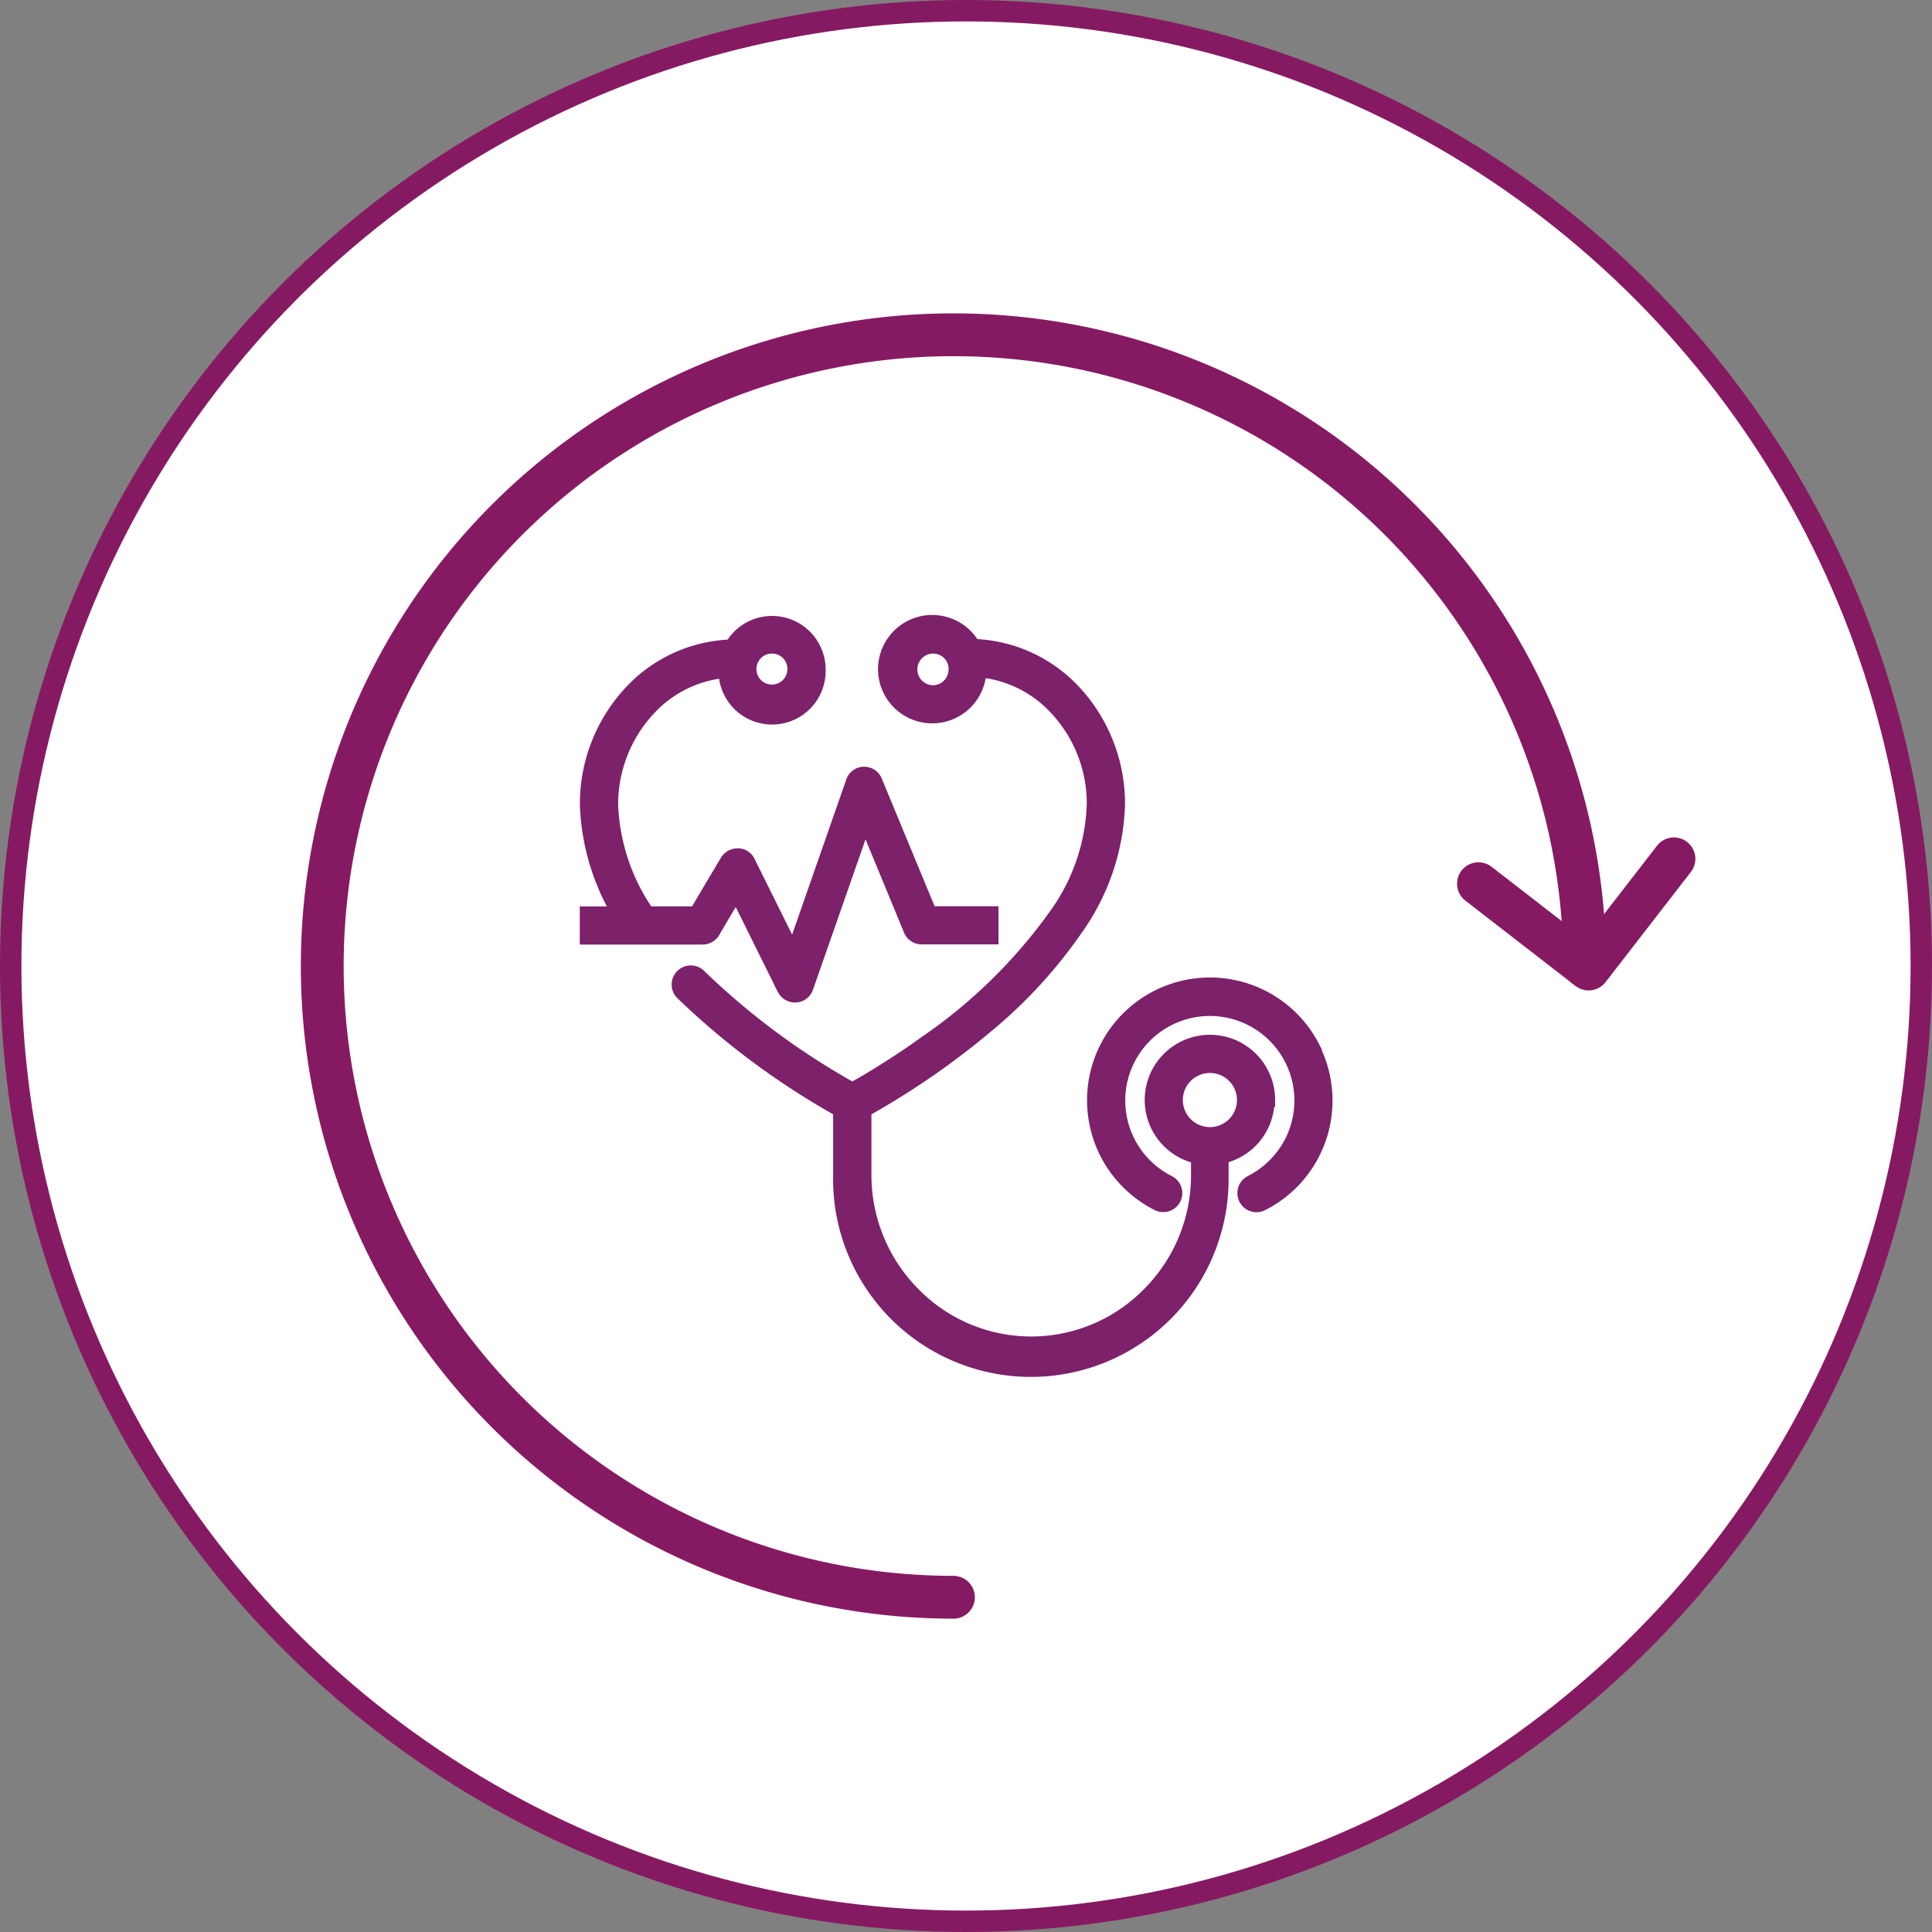
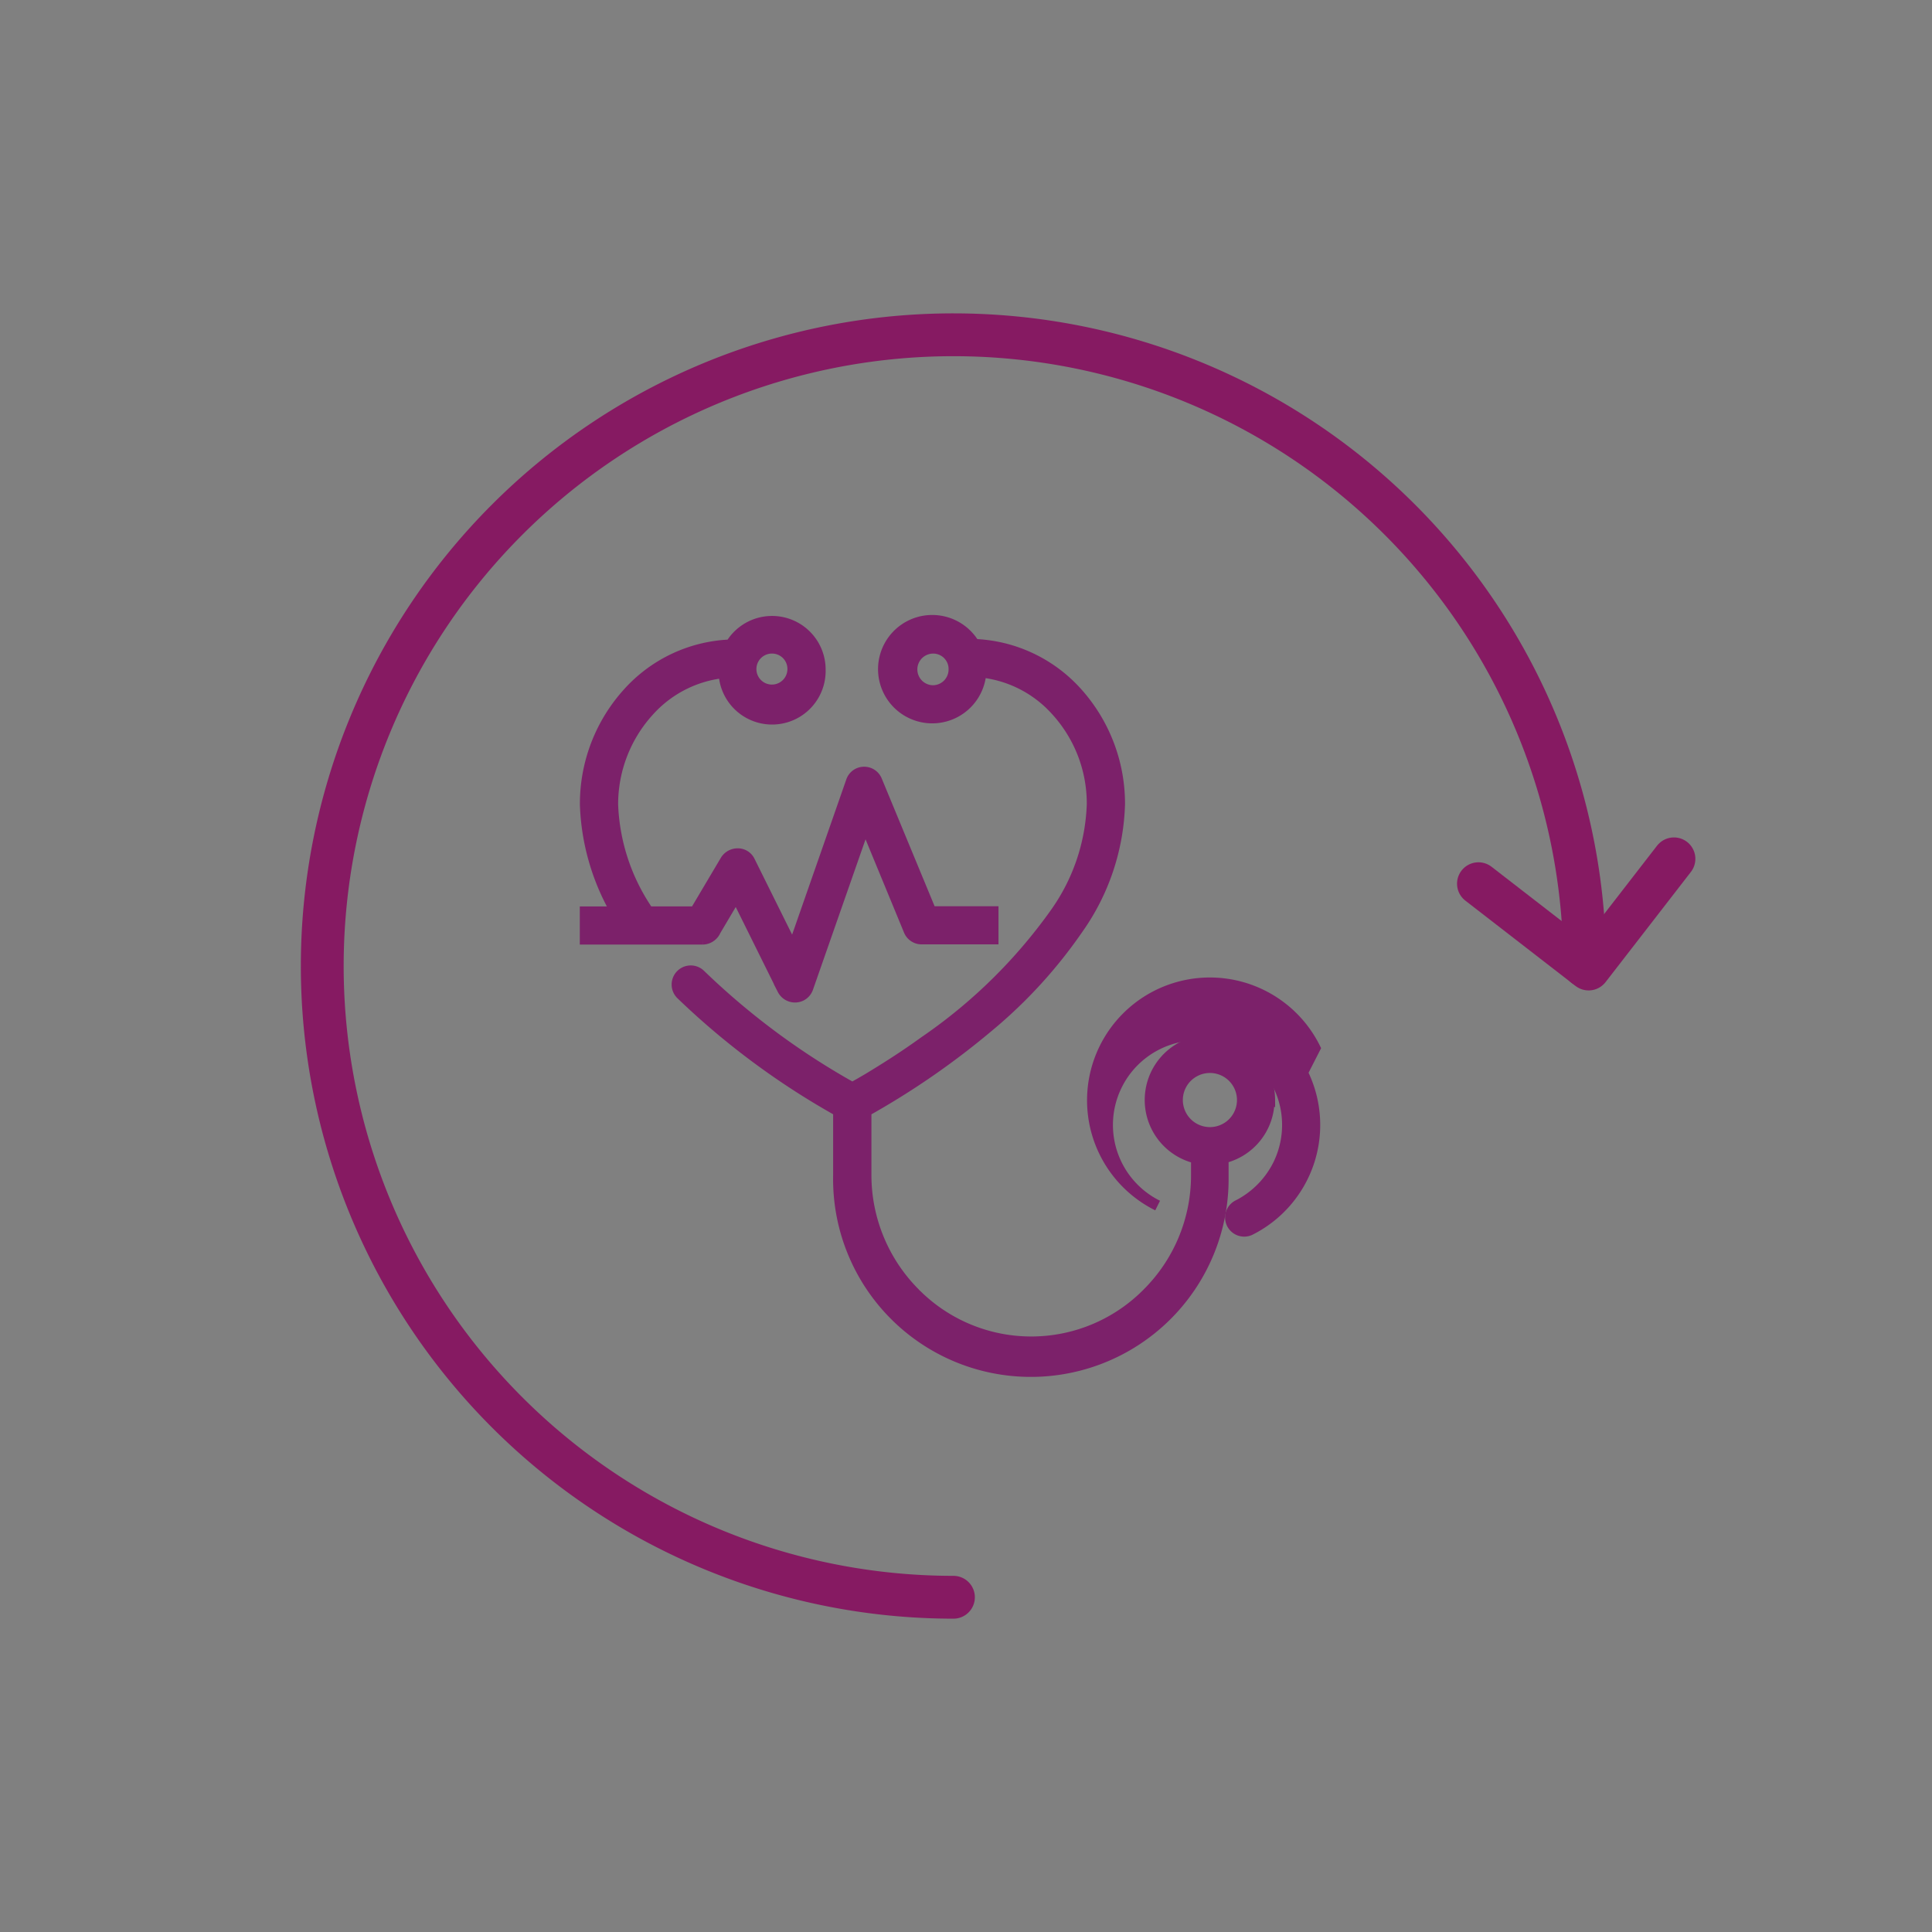
<svg xmlns="http://www.w3.org/2000/svg" id="Layer_1-2" width="90.234" height="90.234" viewBox="0 0 90.234 90.234">
  <rect x="0" y="0" width="90.234" height="90.234" fill="#808080" stroke="none" />
  <g id="Group_451" data-name="Group 451" transform="translate(0.5 0.5)">
-     <circle id="Ellipse_12" data-name="Ellipse 12" cx="44.617" cy="44.617" r="44.617" fill="#fff" stroke="#861a62" stroke-linecap="round" stroke-linejoin="round" stroke-width="1" />
    <g id="Group_449" data-name="Group 449" transform="translate(26.829 28.494)">
      <path id="Path_3191" data-name="Path 3191" d="M59.027,51.109A2.795,2.795,0,1,0,55.6,53.843v.8a7.767,7.767,0,0,1-2.27,5.489,7.628,7.628,0,0,1-10.776.111,1.151,1.151,0,0,1-.111-.111,7.808,7.808,0,0,1-2.27-5.5V51.644a36.724,36.724,0,0,0,5.7-3.935,22.52,22.52,0,0,0,4.187-4.571,10.6,10.6,0,0,0,1.957-5.832,7.761,7.761,0,0,0-2.038-5.267,6.794,6.794,0,0,0-4.752-2.2,2.281,2.281,0,1,0,.313,1.3,5.477,5.477,0,0,1,3.491,1.776,6.434,6.434,0,0,1,1.7,4.389,9.291,9.291,0,0,1-1.746,5.126,24.4,24.4,0,0,1-6.084,5.963c-1.019.737-1.947,1.312-2.613,1.715-.323.192-.575.333-.757.434a34.161,34.161,0,0,1-7.093-5.267.642.642,0,1,0-.908.908,35.775,35.775,0,0,0,7.355,5.459h0V54.63a8.986,8.986,0,1,0,17.97.212V53.833A2.784,2.784,0,0,0,59,51.1ZM43.307,32a.989.989,0,0,1,0-1.978h0a.967.967,0,0,1,.969.989h0A.986.986,0,0,1,43.307,32Zm11.412,19.07a1.514,1.514,0,0,1,3.027.04h0a1.514,1.514,0,1,1-3.027-.04Z" transform="translate(-27.052 -28.74)" fill="#7c216a" stroke="#7c216a" stroke-width="0.5" />
-       <path id="Path_3192" data-name="Path 3192" d="M60.973,48.547A5.487,5.487,0,1,0,53.617,55.9a.639.639,0,0,0,.575-1.14h0a4.2,4.2,0,1,1,5.63-1.907,4.254,4.254,0,0,1-1.907,1.907.644.644,0,0,0,.575,1.15,5.485,5.485,0,0,0,2.472-7.355Z" transform="translate(-26.879 -28.589)" fill="#7c216a" stroke="#7c216a" stroke-width="0.5" />
+       <path id="Path_3192" data-name="Path 3192" d="M60.973,48.547A5.487,5.487,0,1,0,53.617,55.9h0a4.2,4.2,0,1,1,5.63-1.907,4.254,4.254,0,0,1-1.907,1.907.644.644,0,0,0,.575,1.15,5.485,5.485,0,0,0,2.472-7.355Z" transform="translate(-26.879 -28.589)" fill="#7c216a" stroke="#7c216a" stroke-width="0.5" />
      <path id="Path_3193" data-name="Path 3193" d="M33.134,43.289l1.009-1.705,2.169,4.379a.652.652,0,0,0,.858.293.638.638,0,0,0,.323-.363l2.674-7.648,2.048,4.964a.638.638,0,0,0,.6.394h3.33V42.321h-2.9L40.711,36.2a.636.636,0,0,0-.605-.394.627.627,0,0,0-.585.434l-2.724,7.8L34.778,39.97a.614.614,0,0,0-.555-.353.664.664,0,0,0-.575.313l-1.423,2.4H30.046a9.443,9.443,0,0,1-1.665-5,6.463,6.463,0,0,1,1.7-4.389,5.477,5.477,0,0,1,3.491-1.776,2.251,2.251,0,0,0,4.5-.131h0a2.252,2.252,0,0,0-4.187-1.17,6.775,6.775,0,0,0-4.752,2.2,7.714,7.714,0,0,0-2.038,5.267,10.757,10.757,0,0,0,1.433,5H27.09v1.281h5.489a.665.665,0,0,0,.555-.313Zm2.684-13.268a.967.967,0,0,1,.969.989h0a.974.974,0,1,1-.969-.989Z" transform="translate(-27.09 -28.74)" fill="#7c216a" stroke="#7c216a" stroke-width="0.5" />
    </g>
    <g id="Group_450" data-name="Group 450" transform="translate(14.55 15.135)">
      <path id="Path_3194" data-name="Path 3194" d="M73.885,44.982A29.482,29.482,0,1,0,44.4,74.465" transform="translate(-14.92 -15.5)" fill="none" stroke="#861a62" stroke-linecap="round" stroke-linejoin="round" stroke-width="2" />
      <path id="Path_3195" data-name="Path 3195" d="M68.44,40.92l5.146,3.985,3.985-5.146" transform="translate(-14.439 -15.282)" fill="none" stroke="#861a62" stroke-linecap="round" stroke-linejoin="round" stroke-width="2" />
    </g>
  </g>
</svg>